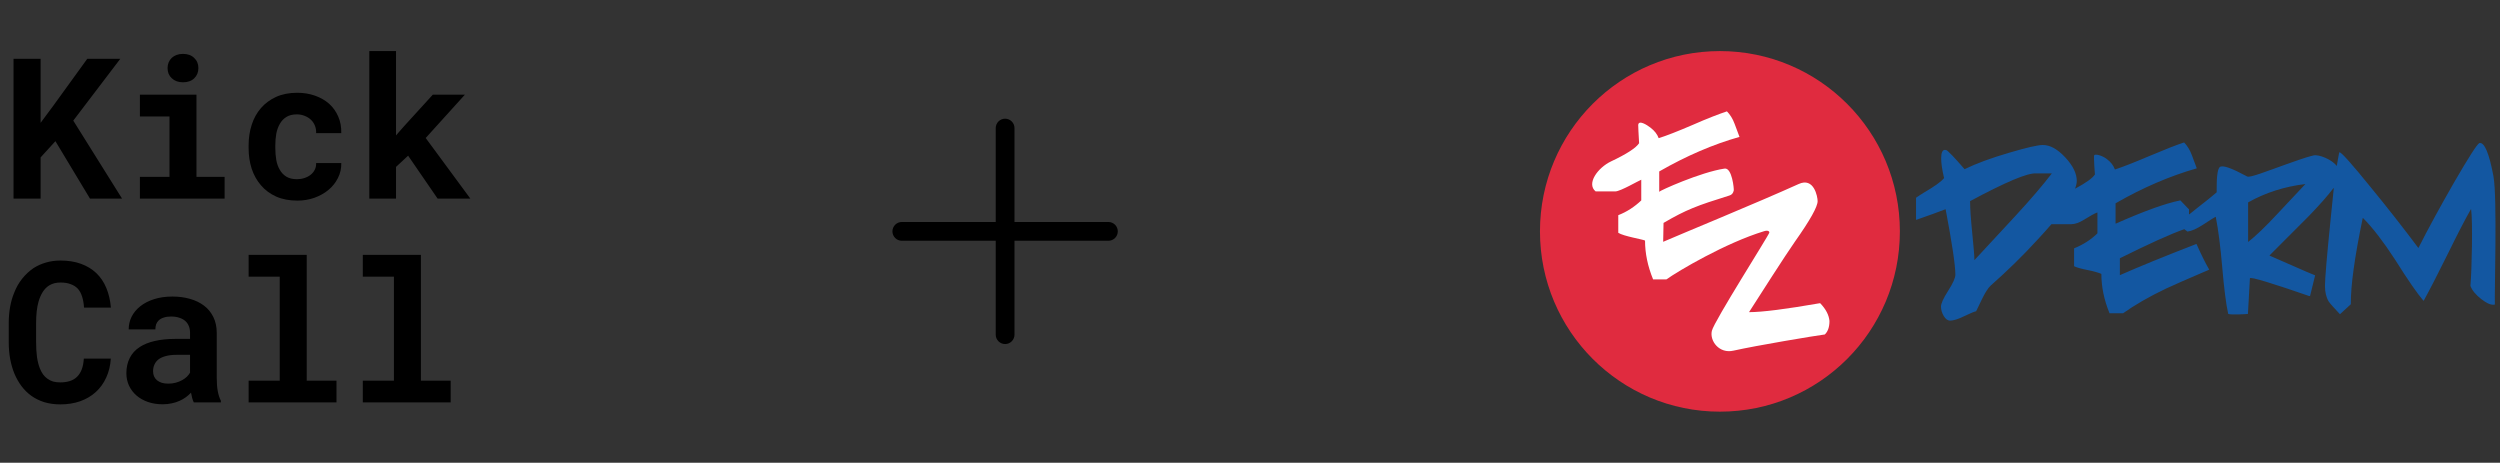
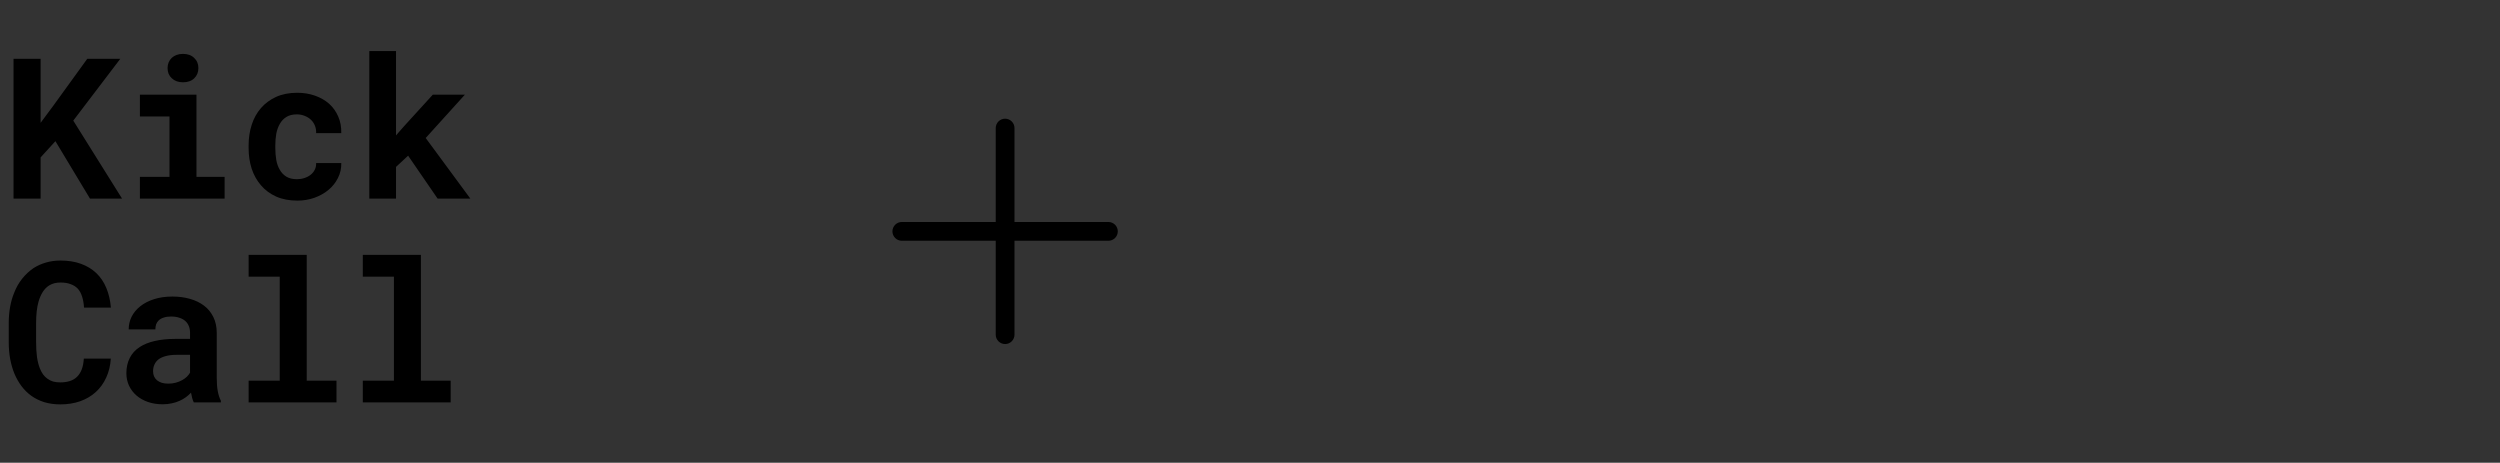
<svg xmlns="http://www.w3.org/2000/svg" width="416" height="77" viewBox="0 0 416 77" fill="none">
  <rect x="0" y="0" width="416" height="77" fill="#333333" stroke="none" />
  <path d="M9.22 23.49L6.759 26.191V33.046H2.253V9.78H6.759V20.438L8.868 17.594L14.525 9.78H20.021L12.192 20.071L20.309 33.046H14.972L9.22 23.49ZM23.281 15.757H32.693V29.435H37.375V33.046H23.281V29.435H28.203V19.384H23.281V15.757ZM27.883 11.33C27.883 10.989 27.942 10.675 28.059 10.388C28.187 10.089 28.362 9.834 28.586 9.621C28.81 9.418 29.076 9.258 29.385 9.141C29.705 9.024 30.056 8.966 30.44 8.966C31.228 8.966 31.851 9.189 32.309 9.637C32.778 10.073 33.012 10.638 33.012 11.33C33.012 12.023 32.778 12.593 32.309 13.04C31.851 13.477 31.228 13.695 30.44 13.695C30.056 13.695 29.705 13.637 29.385 13.52C29.076 13.402 28.81 13.237 28.586 13.024C28.362 12.822 28.187 12.577 28.059 12.289C27.942 11.991 27.883 11.671 27.883 11.33ZM49.407 29.818C49.844 29.818 50.259 29.754 50.653 29.626C51.047 29.499 51.394 29.317 51.692 29.083C51.99 28.849 52.219 28.566 52.379 28.236C52.549 27.906 52.624 27.538 52.603 27.134H56.789C56.81 28.029 56.624 28.859 56.23 29.626C55.846 30.393 55.319 31.054 54.648 31.608C53.977 32.162 53.194 32.599 52.299 32.918C51.415 33.227 50.477 33.382 49.487 33.382C48.145 33.382 46.967 33.158 45.955 32.71C44.943 32.252 44.102 31.629 43.431 30.841C42.749 30.052 42.232 29.131 41.881 28.076C41.54 27.011 41.369 25.871 41.369 24.657V24.177C41.369 22.963 41.54 21.829 41.881 20.774C42.222 19.709 42.733 18.782 43.415 17.994C44.096 17.205 44.938 16.582 45.939 16.124C46.951 15.666 48.123 15.437 49.455 15.437C50.52 15.437 51.505 15.597 52.411 15.916C53.316 16.236 54.099 16.683 54.76 17.259C55.41 17.845 55.916 18.553 56.278 19.384C56.64 20.204 56.81 21.125 56.789 22.148H52.603C52.624 21.722 52.56 21.317 52.411 20.934C52.262 20.55 52.043 20.22 51.756 19.943C51.468 19.666 51.122 19.448 50.717 19.288C50.312 19.117 49.87 19.032 49.391 19.032C48.688 19.032 48.107 19.176 47.649 19.464C47.191 19.751 46.829 20.135 46.562 20.614C46.286 21.094 46.089 21.642 45.971 22.26C45.865 22.878 45.812 23.517 45.812 24.177V24.657C45.812 25.328 45.865 25.978 45.971 26.606C46.078 27.224 46.27 27.767 46.547 28.236C46.813 28.716 47.175 29.099 47.633 29.387C48.102 29.674 48.693 29.818 49.407 29.818ZM67.91 25.903L65.897 27.773V33.046H61.455V8.502H65.897V22.532L67.239 20.998L72.017 15.757H77.354L70.835 22.963L78.265 33.046H72.816L67.91 25.903Z" fill="black" />
  <path d="M18.439 59.668C18.365 60.84 18.109 61.894 17.672 62.831C17.246 63.769 16.671 64.568 15.947 65.228C15.222 65.889 14.36 66.4 13.358 66.762C12.357 67.114 11.249 67.29 10.034 67.29C9.076 67.29 8.186 67.167 7.366 66.922C6.556 66.666 5.827 66.304 5.177 65.836C4.58 65.399 4.048 64.871 3.579 64.254C3.121 63.636 2.732 62.954 2.412 62.208C2.104 61.463 1.864 60.642 1.693 59.748C1.534 58.853 1.454 57.905 1.454 56.903V53.771C1.454 52.834 1.528 51.944 1.677 51.103C1.827 50.251 2.05 49.462 2.349 48.738C2.689 47.854 3.137 47.066 3.691 46.373C4.245 45.681 4.873 45.095 5.576 44.615C6.205 44.211 6.892 43.902 7.638 43.689C8.394 43.465 9.204 43.353 10.066 43.353C11.345 43.353 12.479 43.534 13.47 43.896C14.471 44.259 15.323 44.775 16.027 45.446C16.73 46.117 17.284 46.938 17.688 47.907C18.093 48.877 18.349 49.968 18.455 51.183H13.981C13.939 50.49 13.832 49.883 13.662 49.361C13.502 48.839 13.268 48.403 12.959 48.051C12.639 47.71 12.24 47.454 11.76 47.284C11.291 47.103 10.727 47.012 10.066 47.012C9.715 47.012 9.385 47.05 9.076 47.124C8.777 47.199 8.501 47.311 8.245 47.46C7.808 47.715 7.435 48.083 7.126 48.562C6.828 49.031 6.588 49.58 6.407 50.208C6.269 50.698 6.168 51.241 6.104 51.838C6.04 52.424 6.008 53.058 6.008 53.739V56.903C6.008 57.83 6.056 58.661 6.152 59.396C6.258 60.12 6.418 60.754 6.631 61.297C6.78 61.67 6.956 62.001 7.158 62.288C7.371 62.576 7.611 62.816 7.877 63.007C8.165 63.22 8.485 63.38 8.836 63.487C9.198 63.583 9.598 63.63 10.034 63.63C10.62 63.63 11.148 63.556 11.616 63.407C12.085 63.258 12.485 63.023 12.815 62.704C13.145 62.384 13.406 61.974 13.598 61.473C13.79 60.973 13.907 60.371 13.949 59.668H18.439ZM32.246 66.954C32.139 66.741 32.049 66.496 31.974 66.219C31.9 65.942 31.836 65.649 31.783 65.34C31.538 65.606 31.255 65.857 30.936 66.091C30.616 66.326 30.265 66.528 29.881 66.698C29.487 66.879 29.055 67.018 28.587 67.114C28.118 67.22 27.612 67.274 27.069 67.274C26.185 67.274 25.37 67.146 24.624 66.89C23.889 66.635 23.255 66.278 22.723 65.82C22.19 65.362 21.774 64.818 21.476 64.19C21.178 63.551 21.029 62.858 21.029 62.112C21.029 61.154 21.215 60.307 21.588 59.572C21.961 58.826 22.52 58.214 23.266 57.734C23.937 57.297 24.762 56.967 25.742 56.743C26.733 56.509 27.868 56.392 29.146 56.392H31.623V55.369C31.623 54.965 31.559 54.602 31.431 54.283C31.303 53.953 31.111 53.67 30.856 53.436C30.59 53.191 30.254 53.004 29.849 52.877C29.455 52.738 28.992 52.669 28.459 52.669C27.99 52.669 27.585 52.727 27.244 52.845C26.904 52.951 26.627 53.106 26.414 53.308C26.222 53.489 26.078 53.708 25.982 53.963C25.897 54.219 25.854 54.501 25.854 54.81H21.412C21.412 54.075 21.572 53.377 21.892 52.717C22.222 52.056 22.701 51.476 23.33 50.975C23.948 50.474 24.704 50.08 25.599 49.793C26.504 49.494 27.538 49.345 28.699 49.345C29.743 49.345 30.712 49.473 31.607 49.729C32.512 49.984 33.295 50.362 33.956 50.863C34.616 51.364 35.133 51.998 35.506 52.765C35.879 53.521 36.065 54.4 36.065 55.401V62.816C36.065 63.742 36.124 64.509 36.241 65.117C36.358 65.724 36.528 66.246 36.752 66.683V66.954H32.246ZM28.012 63.838C28.459 63.838 28.874 63.785 29.258 63.678C29.641 63.572 29.988 63.433 30.297 63.263C30.605 63.093 30.872 62.901 31.096 62.688C31.319 62.464 31.495 62.24 31.623 62.017V59.044H29.354C28.661 59.044 28.07 59.114 27.58 59.252C27.09 59.38 26.691 59.561 26.382 59.795C26.073 60.041 25.844 60.334 25.695 60.674C25.545 61.005 25.471 61.367 25.471 61.761C25.471 62.07 25.524 62.358 25.631 62.624C25.748 62.879 25.913 63.098 26.126 63.279C26.339 63.449 26.6 63.588 26.909 63.694C27.229 63.79 27.596 63.838 28.012 63.838ZM41.371 42.41H51.038V63.343H55.991V66.954H41.371V63.343H46.548V46.038H41.371V42.41ZM60.37 42.41H70.038V63.343H74.991V66.954H60.37V63.343H65.547V46.038H60.37V42.41Z" fill="black" />
  <path d="M186 38.5C186 38.914 185.835 39.312 185.542 39.605C185.249 39.898 184.852 40.062 184.438 40.062H168.812V55.688C168.812 56.102 168.648 56.499 168.355 56.792C168.062 57.085 167.664 57.25 167.25 57.25C166.836 57.25 166.438 57.085 166.145 56.792C165.852 56.499 165.688 56.102 165.688 55.688V40.062H150.062C149.648 40.062 149.251 39.898 148.958 39.605C148.665 39.312 148.5 38.914 148.5 38.5C148.5 38.086 148.665 37.688 148.958 37.395C149.251 37.102 149.648 36.938 150.062 36.938H165.688V21.312C165.688 20.898 165.852 20.501 166.145 20.208C166.438 19.915 166.836 19.75 167.25 19.75C167.664 19.75 168.062 19.915 168.355 20.208C168.648 20.501 168.812 20.898 168.812 21.312V36.938H184.438C184.852 36.938 185.249 37.102 185.542 37.395C185.835 37.688 186 38.086 186 38.5Z" fill="black" />
  <g clip-path="url(#clip0_20824_72709)">
-     <path d="M414.907 29.308C414.19 25.476 413.413 23.649 412.576 23.799C412.188 23.978 410.753 26.224 408.273 30.505C405.942 34.577 403.999 38.14 402.445 41.224C402.445 41.254 402.415 41.254 402.385 41.224C399.875 37.871 397.245 34.517 394.466 31.134C391.388 27.332 389.655 25.386 389.296 25.326C389.296 25.326 389.266 25.326 389.266 25.356C389.176 25.565 388.937 27.122 388.848 27.571C388.848 27.601 388.818 27.601 388.788 27.571C388.041 26.553 385.859 25.655 384.963 25.865C384.275 26.044 383.887 26.104 380.45 27.332C377.013 28.559 374.384 29.607 373.935 29.368C371.305 27.96 369.901 27.451 369.393 27.781C368.705 28.32 368.885 31.973 368.855 32.002C368.616 32.182 368.018 32.751 365.807 34.458C365.239 34.907 364.761 35.296 364.312 35.655C364.283 35.685 364.253 35.655 364.253 35.625V34.847L362.818 33.35H362.788C360.248 33.859 356.662 35.176 352.06 37.212C352.03 37.212 352.03 37.212 352.03 37.182V33.859V33.829C356.602 31.194 361.115 29.278 365.508 28.02C365.538 28.02 365.538 27.99 365.538 27.99C365.269 27.272 365 26.553 364.731 25.835C364.402 24.937 363.954 24.248 363.446 23.709H363.416C362.131 24.128 360.218 24.877 357.678 25.954C355.138 27.032 353.225 27.781 351.94 28.2C351.94 28.2 351.91 28.2 351.91 28.17C351.671 27.511 351.223 26.942 350.536 26.434C349.878 25.924 348.474 25.445 348.444 25.954V26.374C348.444 26.973 348.504 27.841 348.593 29.008C348.593 29.008 348.593 29.008 348.593 29.038C348.175 29.667 347.069 30.445 345.336 31.374C345.306 31.374 345.276 31.374 345.306 31.344C345.485 30.865 345.575 30.445 345.575 30.086C345.575 28.889 344.947 27.571 343.662 26.194C342.377 24.817 341.152 24.128 339.927 24.128C339.09 24.128 337.267 24.547 334.428 25.386C331.32 26.284 328.84 27.212 326.927 28.14H326.897C326.359 27.541 325.104 26.044 324.118 25.146C323.968 24.996 323.789 24.937 323.64 24.937C323.221 24.937 323.012 25.416 323.012 26.344C323.012 27.152 323.161 28.23 323.49 29.607V29.637C323.012 30.236 321.906 31.014 320.173 32.032C319.695 32.332 319.247 32.601 318.828 32.901C318.828 32.901 318.828 32.901 318.828 32.931V36.553C318.828 36.583 318.858 36.583 318.858 36.583C320.95 35.865 322.564 35.266 323.729 34.817C323.759 34.817 323.759 34.817 323.759 34.847C324.835 40.535 325.373 44.158 325.373 45.715C325.373 46.224 324.984 47.122 324.178 48.38C323.371 49.637 322.982 50.505 322.982 51.014C322.982 51.523 323.132 52.062 323.43 52.571C323.729 53.08 324.088 53.35 324.506 53.35C325.044 53.35 325.851 53.11 326.867 52.601C327.883 52.122 328.511 51.853 328.81 51.793C328.81 51.793 328.84 51.793 328.84 51.763C329.198 51.044 329.527 50.326 329.885 49.607C330.364 48.649 330.812 47.931 331.23 47.541C334.039 45.056 336.609 42.541 338.941 39.996C339.837 39.038 340.644 38.14 341.361 37.302C341.361 37.302 341.361 37.302 341.391 37.302H344.678C345.276 37.302 345.963 37.062 346.74 36.583C347.756 35.955 348.504 35.535 348.982 35.356C349.012 35.356 349.012 35.356 349.012 35.386V38.799V38.829C347.906 39.907 346.621 40.715 345.156 41.314L345.127 41.344V44.278C345.127 44.278 345.127 44.308 345.156 44.308C345.575 44.517 346.322 44.727 347.398 44.937C348.474 45.146 349.221 45.386 349.639 45.565C349.639 45.565 349.669 45.565 349.669 45.595C349.669 47.721 350.117 49.907 351.014 52.092L351.044 52.122H353.255C353.255 52.122 353.255 52.122 353.285 52.122C355.228 50.745 357.589 49.368 360.427 48.02C361.503 47.511 363.894 46.464 367.6 44.877C367.63 44.877 367.63 44.847 367.6 44.847C366.883 43.589 366.195 42.182 365.508 40.625L365.478 40.595C359.979 42.721 355.765 44.457 352.777 45.775C352.747 45.775 352.747 45.775 352.747 45.745V42.99C352.747 42.99 352.747 42.96 352.777 42.96C357.529 40.595 361.085 38.978 363.446 38.14H363.476C363.625 38.26 363.804 38.38 363.984 38.529H364.014C364.701 38.44 365.568 38.05 366.584 37.392C367.779 36.613 368.466 36.164 368.676 36.074C368.705 36.074 368.705 36.074 368.705 36.104C369.124 38.2 369.483 41.014 369.781 44.487C370.08 47.99 370.409 50.565 370.768 52.212C370.768 52.212 370.768 52.242 370.797 52.242C371.276 52.422 373.696 52.272 374.025 52.242C374.025 52.242 374.055 52.242 374.055 52.212C374.055 51.823 374.384 46.823 374.384 46.314C374.384 45.955 378.747 47.362 384.216 49.248C384.275 49.278 384.335 49.248 384.395 49.248L385.232 45.835C385.232 45.835 385.232 45.805 385.202 45.805C384.275 45.475 378.777 42.99 377.671 42.541C377.641 42.541 377.641 42.511 377.671 42.481C379.823 40.326 382.034 38.11 384.216 35.925C386.009 34.068 387.353 32.541 388.28 31.314C388.31 31.284 388.34 31.314 388.34 31.344C388.19 32.691 388.041 34.248 387.861 36.044C387.204 42.481 386.875 46.344 386.875 47.571C386.875 48.619 387.084 49.487 387.503 50.176C387.742 50.535 388.369 51.224 389.356 52.272H389.386L391.179 50.625C391.179 50.625 391.179 50.625 391.179 50.595C391.149 47.541 391.806 42.811 393.151 36.314C393.151 36.284 393.181 36.284 393.211 36.284C394.825 37.901 396.588 40.206 398.5 43.14C400.682 46.613 402.266 48.889 403.252 50.026C403.252 50.056 403.282 50.026 403.312 50.026C404.268 48.29 405.613 45.685 407.316 42.242C408.99 38.829 410.275 36.344 411.142 34.847C411.142 34.817 411.201 34.817 411.201 34.847C411.47 36.853 411.321 44.757 411.082 47.541C411.082 47.541 411.082 47.541 411.082 47.571C411.351 48.32 411.978 49.068 412.905 49.787C413.831 50.505 414.578 50.805 415.116 50.685L415.146 50.655C415.057 49.038 415.565 32.751 414.907 29.308ZM335.175 36.134C332.964 38.529 330.752 40.925 328.541 43.29C328.541 42.631 328.421 41.134 328.182 38.799C327.943 36.464 327.823 34.697 327.823 33.469C333.741 30.296 337.386 28.739 338.821 28.859H341.421C339.957 30.775 337.894 33.2 335.175 36.134ZM378.896 35.655C376.924 37.781 375.31 39.308 374.085 40.266V33.679C376.954 32.062 380.121 31.044 383.618 30.625C382.034 32.302 380.45 34.008 378.896 35.655Z" fill="#1357A1" />
-     <path d="M256.25 38.5C256.25 55.057 269.638 68.5 286.194 68.5C302.75 68.5 316.139 55.087 316.139 38.5C316.139 21.913 302.72 8.5 286.194 8.5C269.668 8.5 256.25 21.913 256.25 38.5Z" fill="#E02B3F" />
+     <path d="M256.25 38.5C302.75 68.5 316.139 55.087 316.139 38.5C316.139 21.913 302.72 8.5 286.194 8.5C269.668 8.5 256.25 21.913 256.25 38.5Z" fill="#E02B3F" />
    <path d="M302.871 50.446C297.193 51.434 293.248 51.943 291.037 51.943C292.561 49.548 297.223 42.272 298.657 40.236C301.197 36.644 302.453 34.398 302.453 33.47C302.453 32.751 301.855 29.428 299.285 30.626C292.621 33.65 279.412 39.069 276.752 40.236L276.812 37.093C280.607 34.877 282.37 34.218 287.749 32.542C288.168 32.422 288.377 32.182 288.497 31.703C288.556 31.494 288.228 27.871 286.972 28.051C282.968 28.65 276.094 31.763 276.094 31.913V28.53C280.637 25.925 285.09 24.009 289.453 22.781C289.184 22.063 288.915 21.344 288.646 20.626C288.317 19.727 287.869 19.039 287.361 18.53C286.106 18.949 284.193 19.668 281.683 20.775C279.172 21.853 277.26 22.602 276.005 22.991C275.766 22.332 275.317 21.763 274.66 21.254C274.002 20.745 272.658 19.907 272.598 20.805C272.598 20.805 272.658 22.662 272.747 23.829C272.239 24.608 270.685 25.626 268.085 26.853C265.874 27.901 263.931 30.566 265.515 31.853H268.803C269.669 31.823 272.628 30.087 273.106 29.907V33.35C272 34.398 270.745 35.236 269.281 35.805V38.739C270.147 39.308 273.315 39.817 273.734 40.027C273.734 42.153 274.182 44.308 275.078 46.494H277.29C279.202 45.117 287.152 40.416 293.547 38.47C294.234 38.26 294.443 38.53 294.414 38.709C294.354 39.129 285.209 53.47 284.851 55.057C284.462 56.763 286.106 58.889 288.437 58.35C292.322 57.482 302.004 55.865 303.648 55.656C304.156 55.176 304.425 54.428 304.425 53.41C304.335 52.452 303.857 51.464 302.871 50.446Z" fill="white" />
  </g>
  <defs>
    <clipPath id="clip0_20824_72709">
-       <rect width="159" height="60" fill="white" transform="translate(256.25 8.5)" />
-     </clipPath>
+       </clipPath>
  </defs>
</svg>